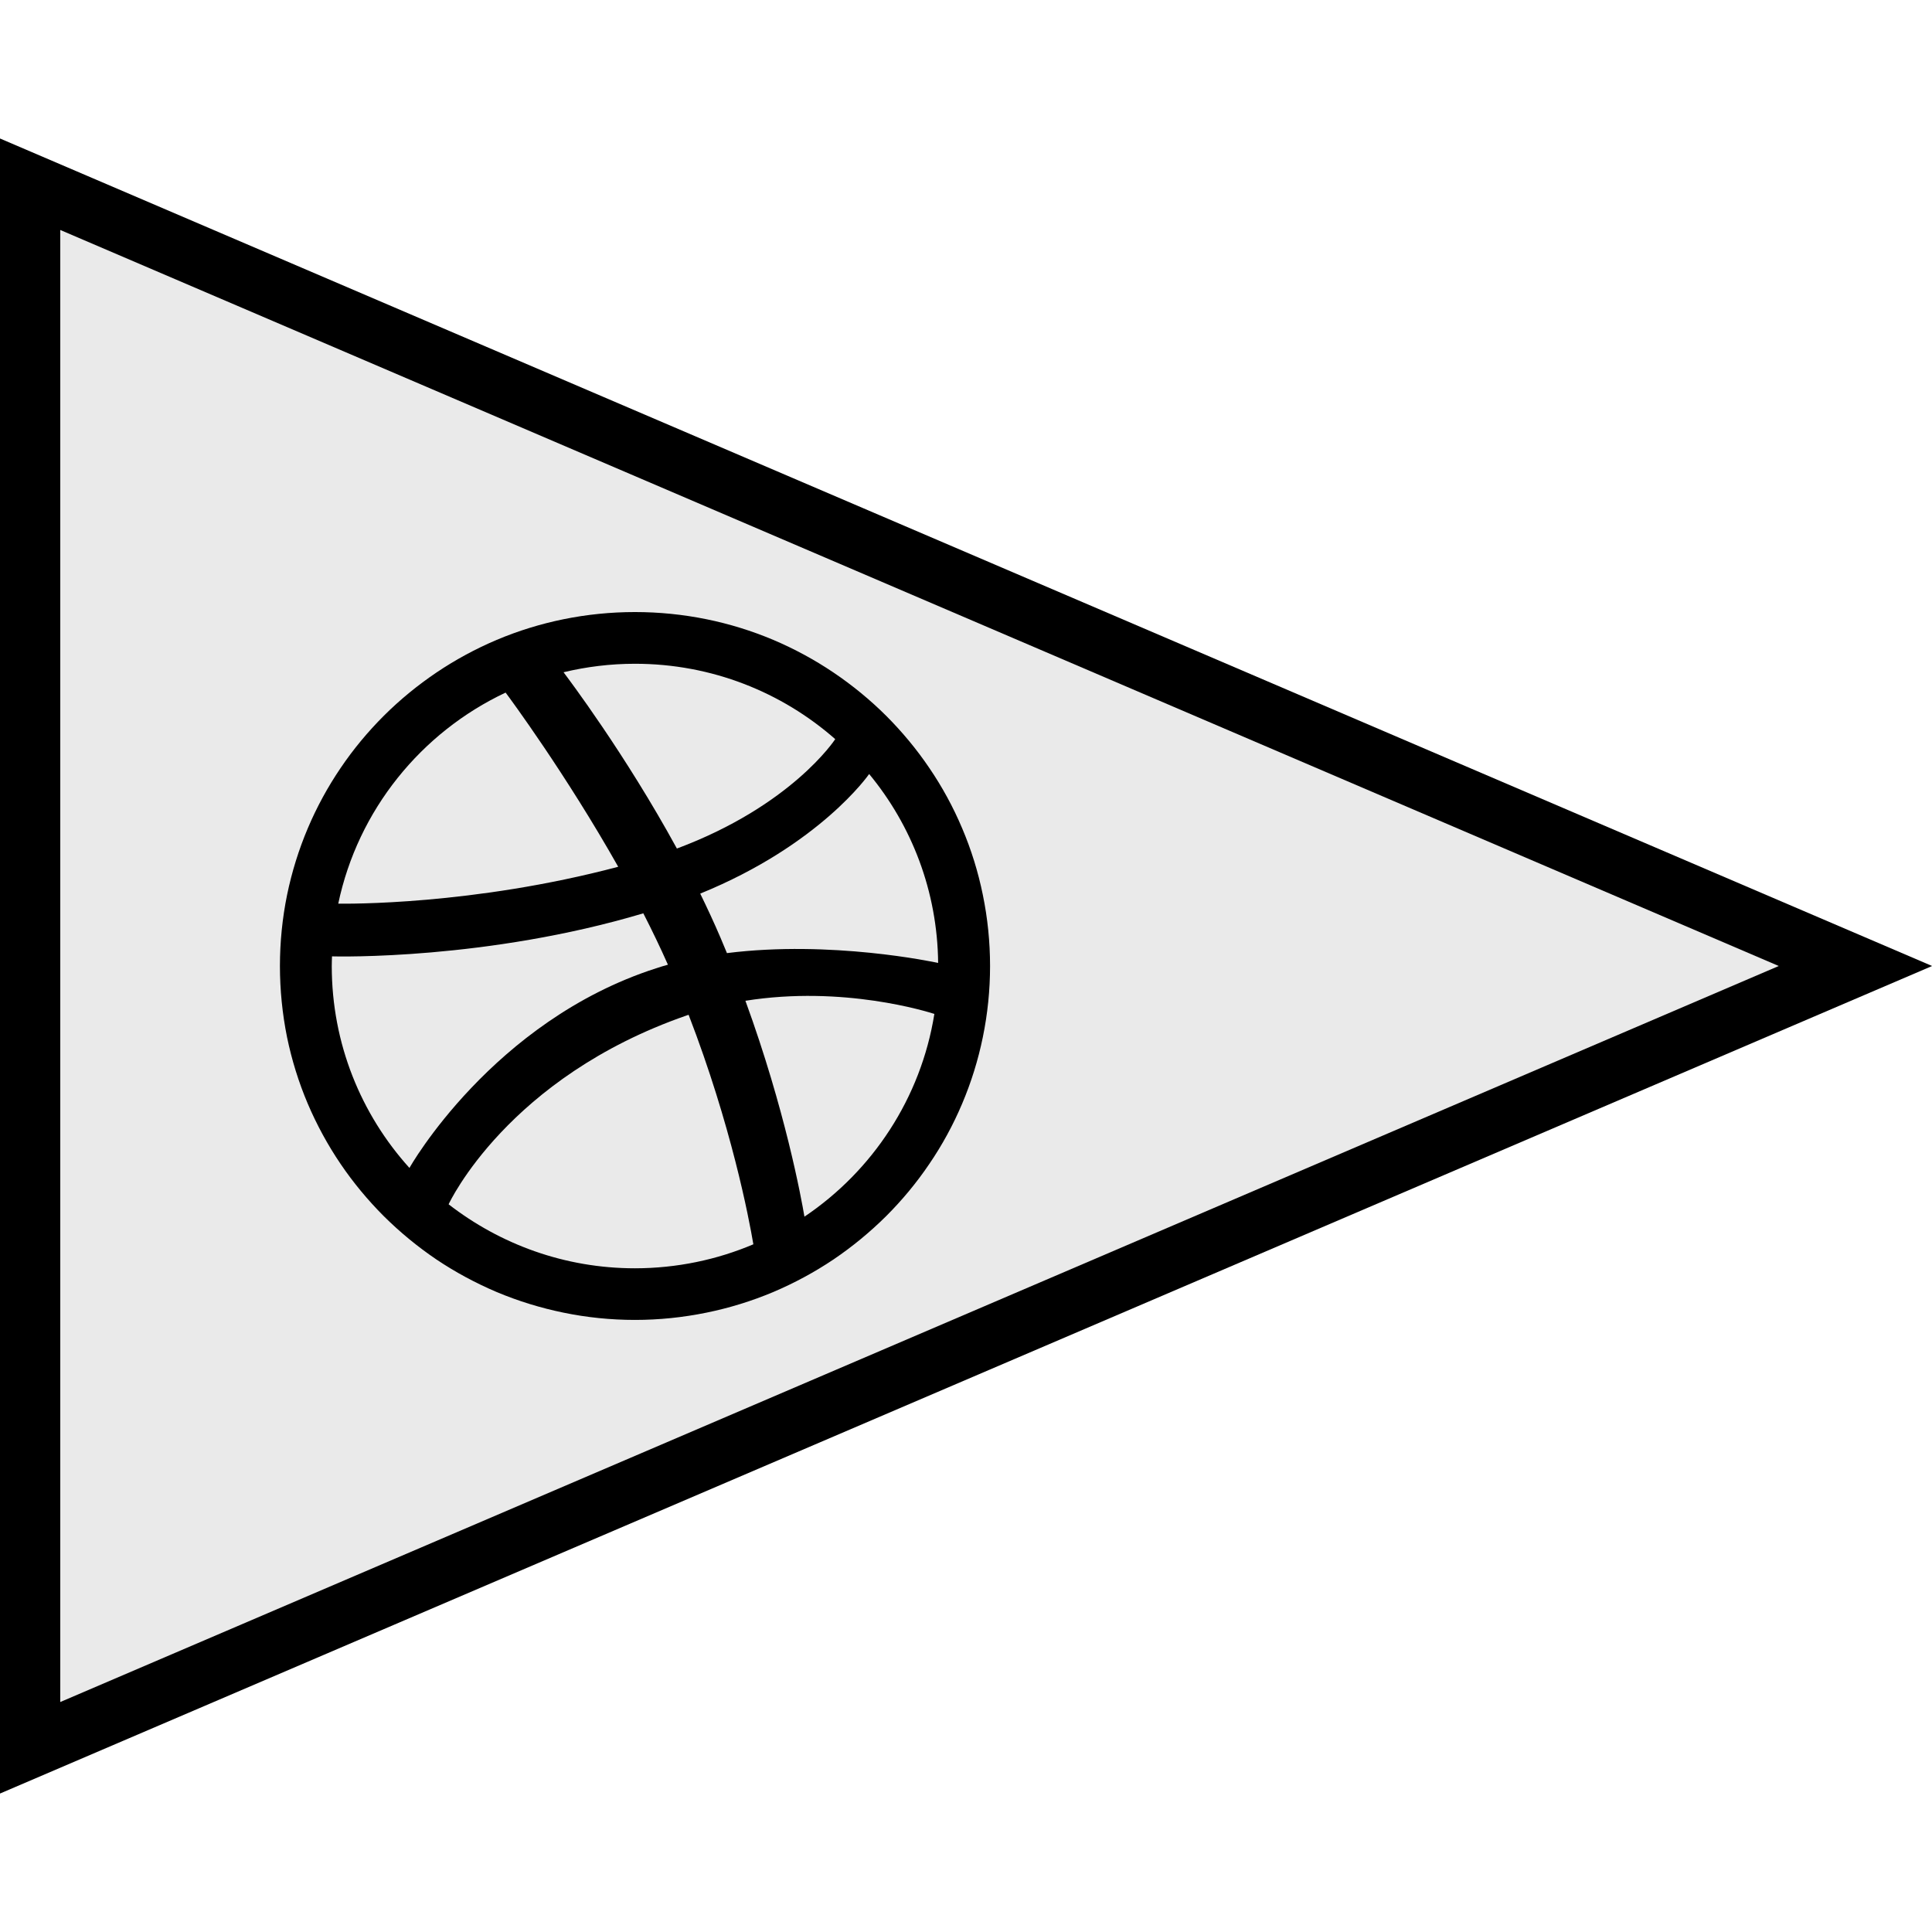
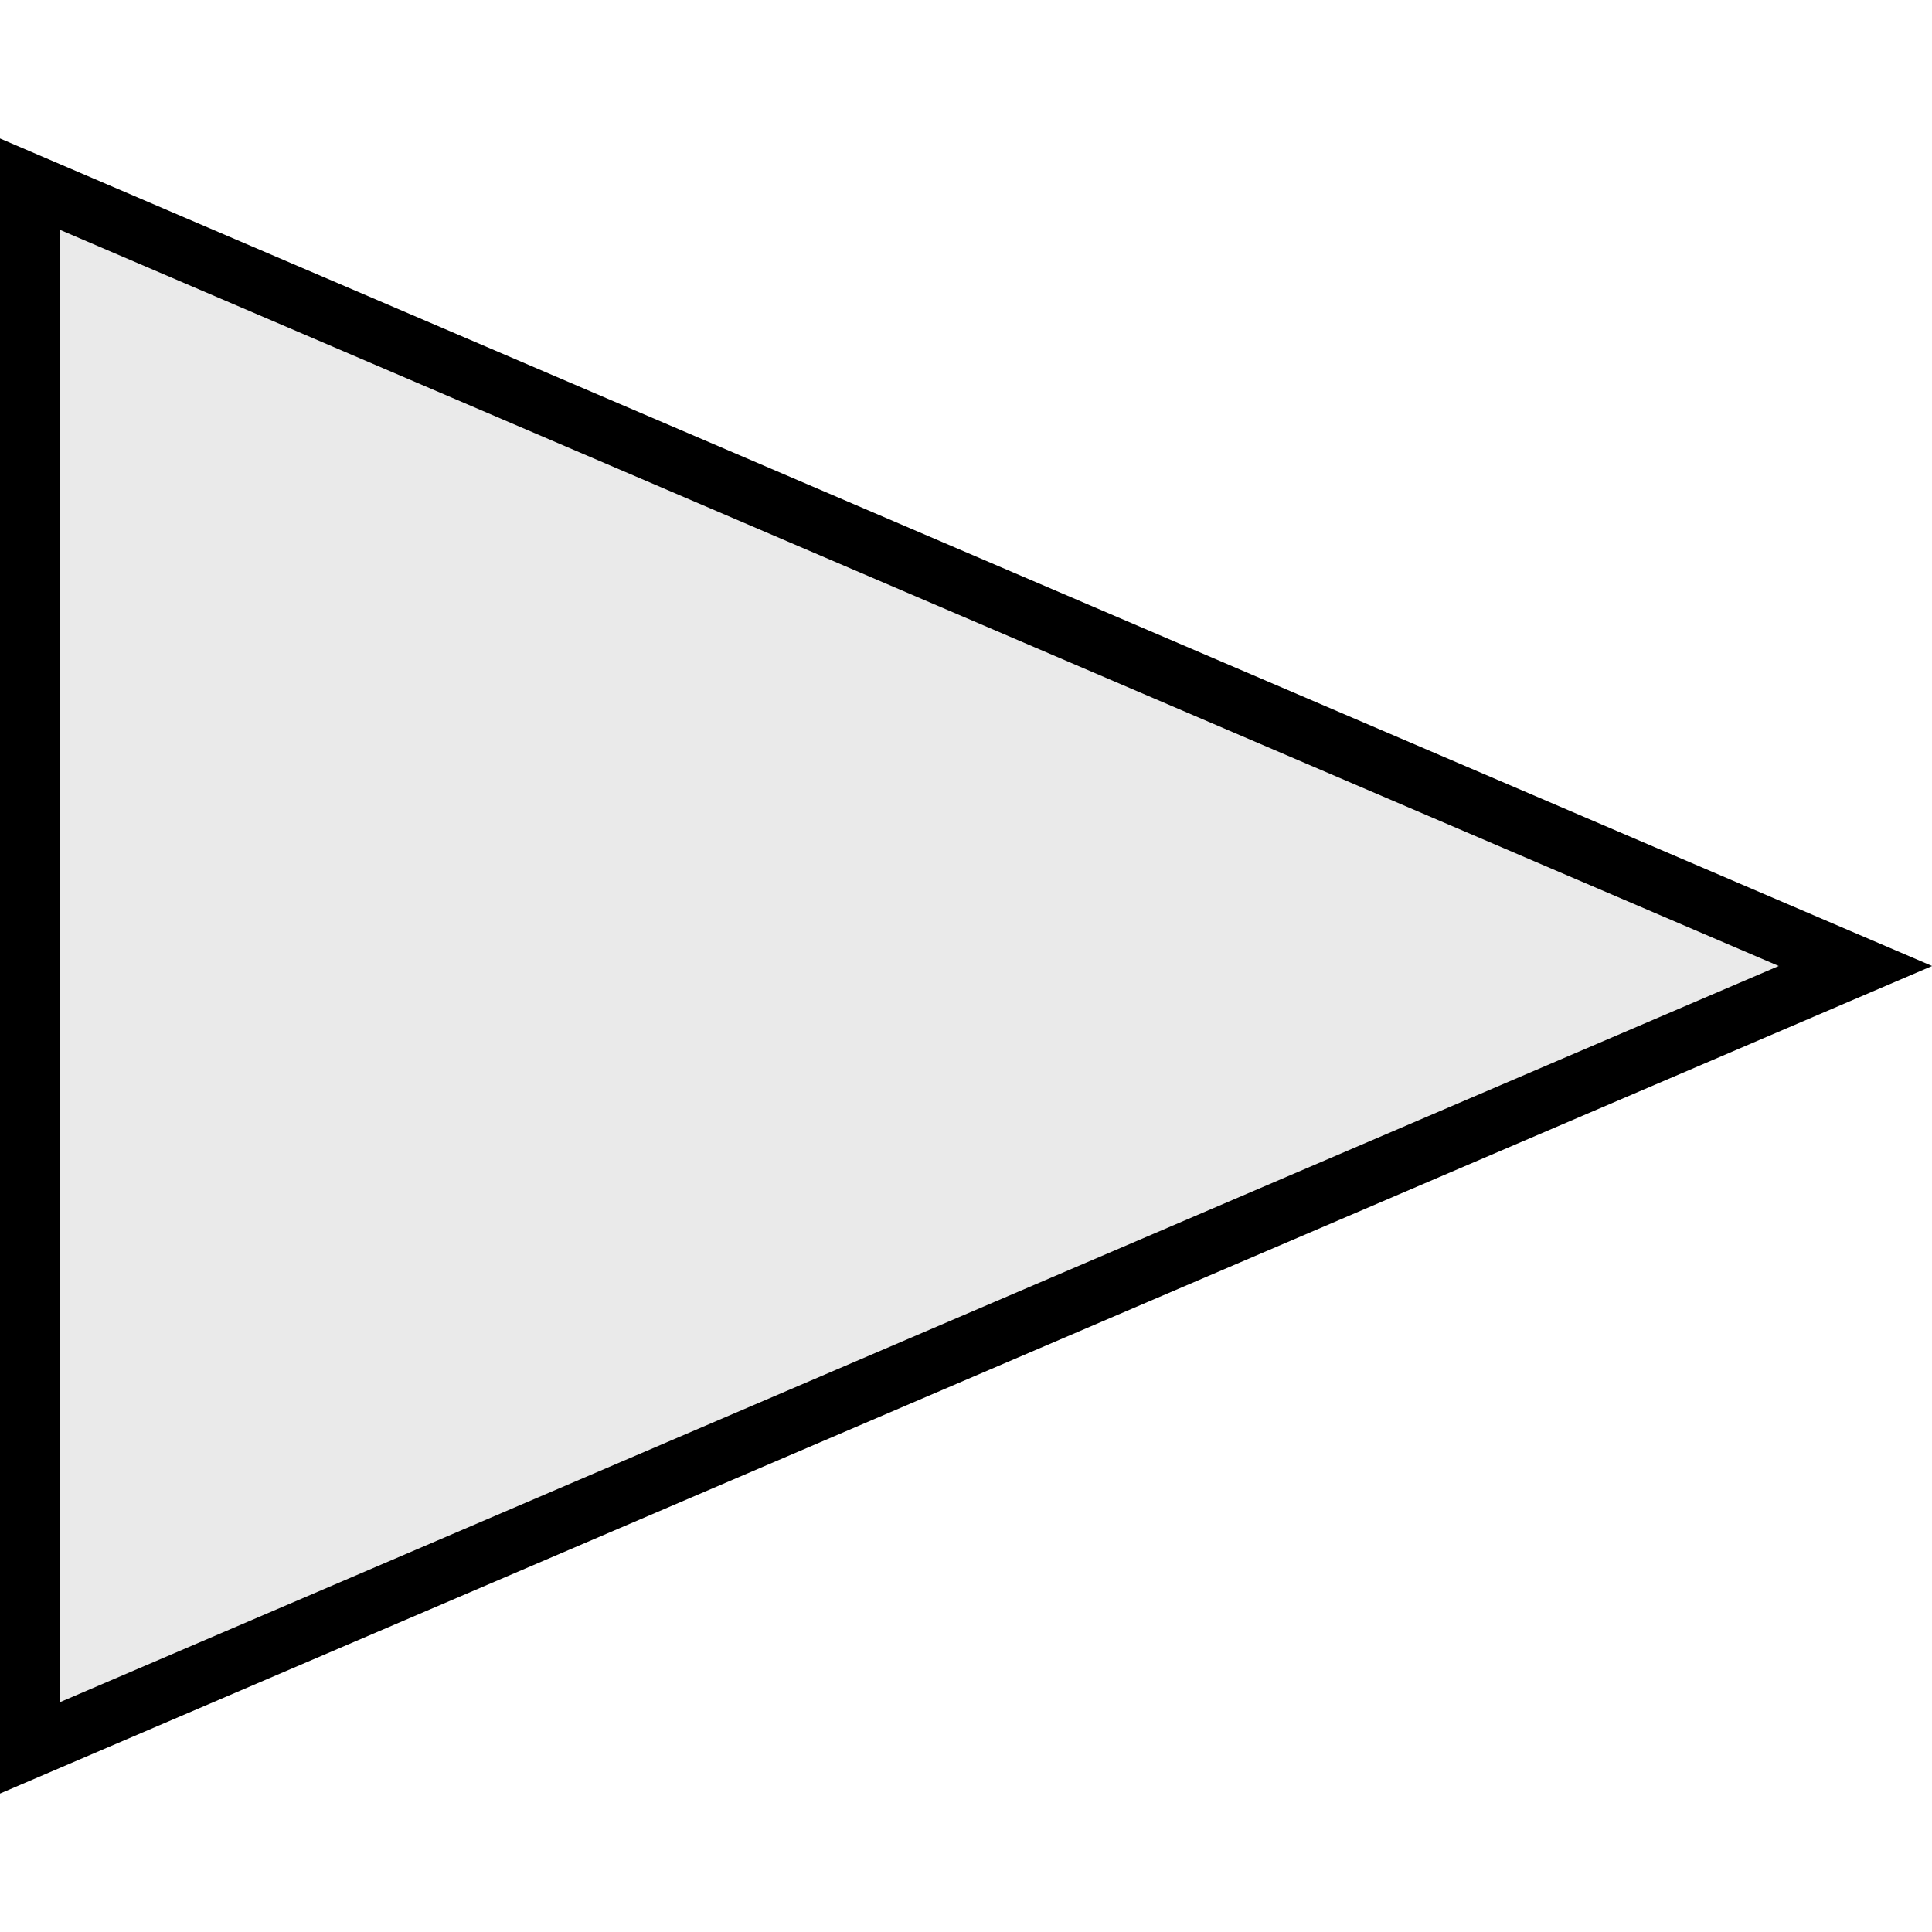
<svg xmlns="http://www.w3.org/2000/svg" enable-background="new 0 0 64 64" version="1.1" viewBox="0 0 64 64" xml:space="preserve">
  <g id="Filled">
    <g>
      <g>
        <g>
          <g>
            <polygon fill="#EAEAEA" points="61.464,32 0.997,57.898 0.997,6.102      " />
            <path d="M-0.004,59.415V4.586L64.004,32L-0.004,59.415z M1.996,7.618v48.764L58.924,32L1.996,7.618z" />
          </g>
        </g>
      </g>
      <g>
-         <path d="M28.792,25.64c-0.019,0.027-1.63,2.347-5.596,3.962c0.233,0.478,0.459,0.963,0.668,1.452     c0.074,0.175,0.147,0.347,0.217,0.519c3.451-0.433,6.85,0.295,6.996,0.325C31.053,29.523,30.201,27.345,28.792,25.64z      M24.693,33.152c1.317,3.609,1.853,6.548,1.955,7.152c2.255-1.517,3.857-3.926,4.304-6.716     C30.745,33.521,27.936,32.634,24.693,33.152z M24.956,41.219c-0.148-0.875-0.732-3.941-2.145-7.603     c-0.023,0.008-0.045,0.014-0.067,0.023c-5.926,2.058-7.862,6.209-7.883,6.255c1.705,1.322,3.844,2.12,6.174,2.12     C22.426,42.012,23.751,41.73,24.956,41.219z M22.423,28.109c3.79-1.416,5.221-3.587,5.245-3.624     c-1.768-1.554-4.091-2.497-6.633-2.497c-0.816,0-1.608,0.099-2.367,0.281C18.819,22.47,20.705,24.965,22.423,28.109z      M22.126,31.957c-0.252-0.569-0.527-1.139-0.815-1.702c-5.172,1.544-10.135,1.433-10.313,1.426     c-0.003,0.107-0.008,0.211-0.008,0.32c0,2.572,0.973,4.918,2.574,6.689c-0.003-0.004,2.746-4.866,8.166-6.613     C21.86,32.033,21.994,31.994,22.126,31.957z M32.557,29.64c0.159,0.771,0.24,1.566,0.24,2.361c0,0.794-0.081,1.587-0.24,2.359     c-0.155,0.755-0.385,1.496-0.686,2.204c-0.294,0.695-0.658,1.366-1.085,1.991c-0.419,0.621-0.903,1.204-1.435,1.735     c-0.533,0.528-1.118,1.01-1.74,1.431c-0.629,0.422-1.302,0.785-1.998,1.08c-0.71,0.299-1.454,0.528-2.21,0.682     c-0.776,0.159-1.573,0.241-2.369,0.241c-0.798,0-1.595-0.081-2.369-0.241c-0.756-0.155-1.501-0.384-2.21-0.682     c-0.697-0.296-1.37-0.658-1.999-1.08c-0.622-0.421-1.207-0.903-1.739-1.431c-0.532-0.532-1.015-1.114-1.436-1.735     c-0.424-0.625-0.789-1.297-1.085-1.991c-0.301-0.708-0.531-1.449-0.687-2.204C9.353,33.587,9.273,32.794,9.273,32     c0-0.795,0.08-1.59,0.238-2.361c0.156-0.755,0.386-1.496,0.686-2.203c0.295-0.697,0.66-1.367,1.085-1.993     c0.42-0.622,0.904-1.204,1.436-1.735c0.531-0.529,1.117-1.009,1.739-1.429c0.629-0.424,1.302-0.788,1.999-1.083     c0.71-0.3,1.454-0.529,2.21-0.683c0.774-0.158,1.571-0.238,2.369-0.238c0.796,0,1.593,0.08,2.369,0.238     c0.756,0.154,1.499,0.383,2.21,0.683c0.697,0.295,1.369,0.659,1.998,1.083c0.622,0.42,1.208,0.9,1.74,1.429     c0.531,0.532,1.015,1.113,1.435,1.735c0.426,0.625,0.791,1.296,1.085,1.993C32.173,28.143,32.403,28.885,32.557,29.64z      M20.479,28.713c-1.739-3.079-3.596-5.592-3.73-5.77c-2.801,1.319-4.892,3.892-5.544,6.992     C11.47,29.938,15.656,29.991,20.479,28.713z" />
-       </g>
+         </g>
    </g>
  </g>
</svg>